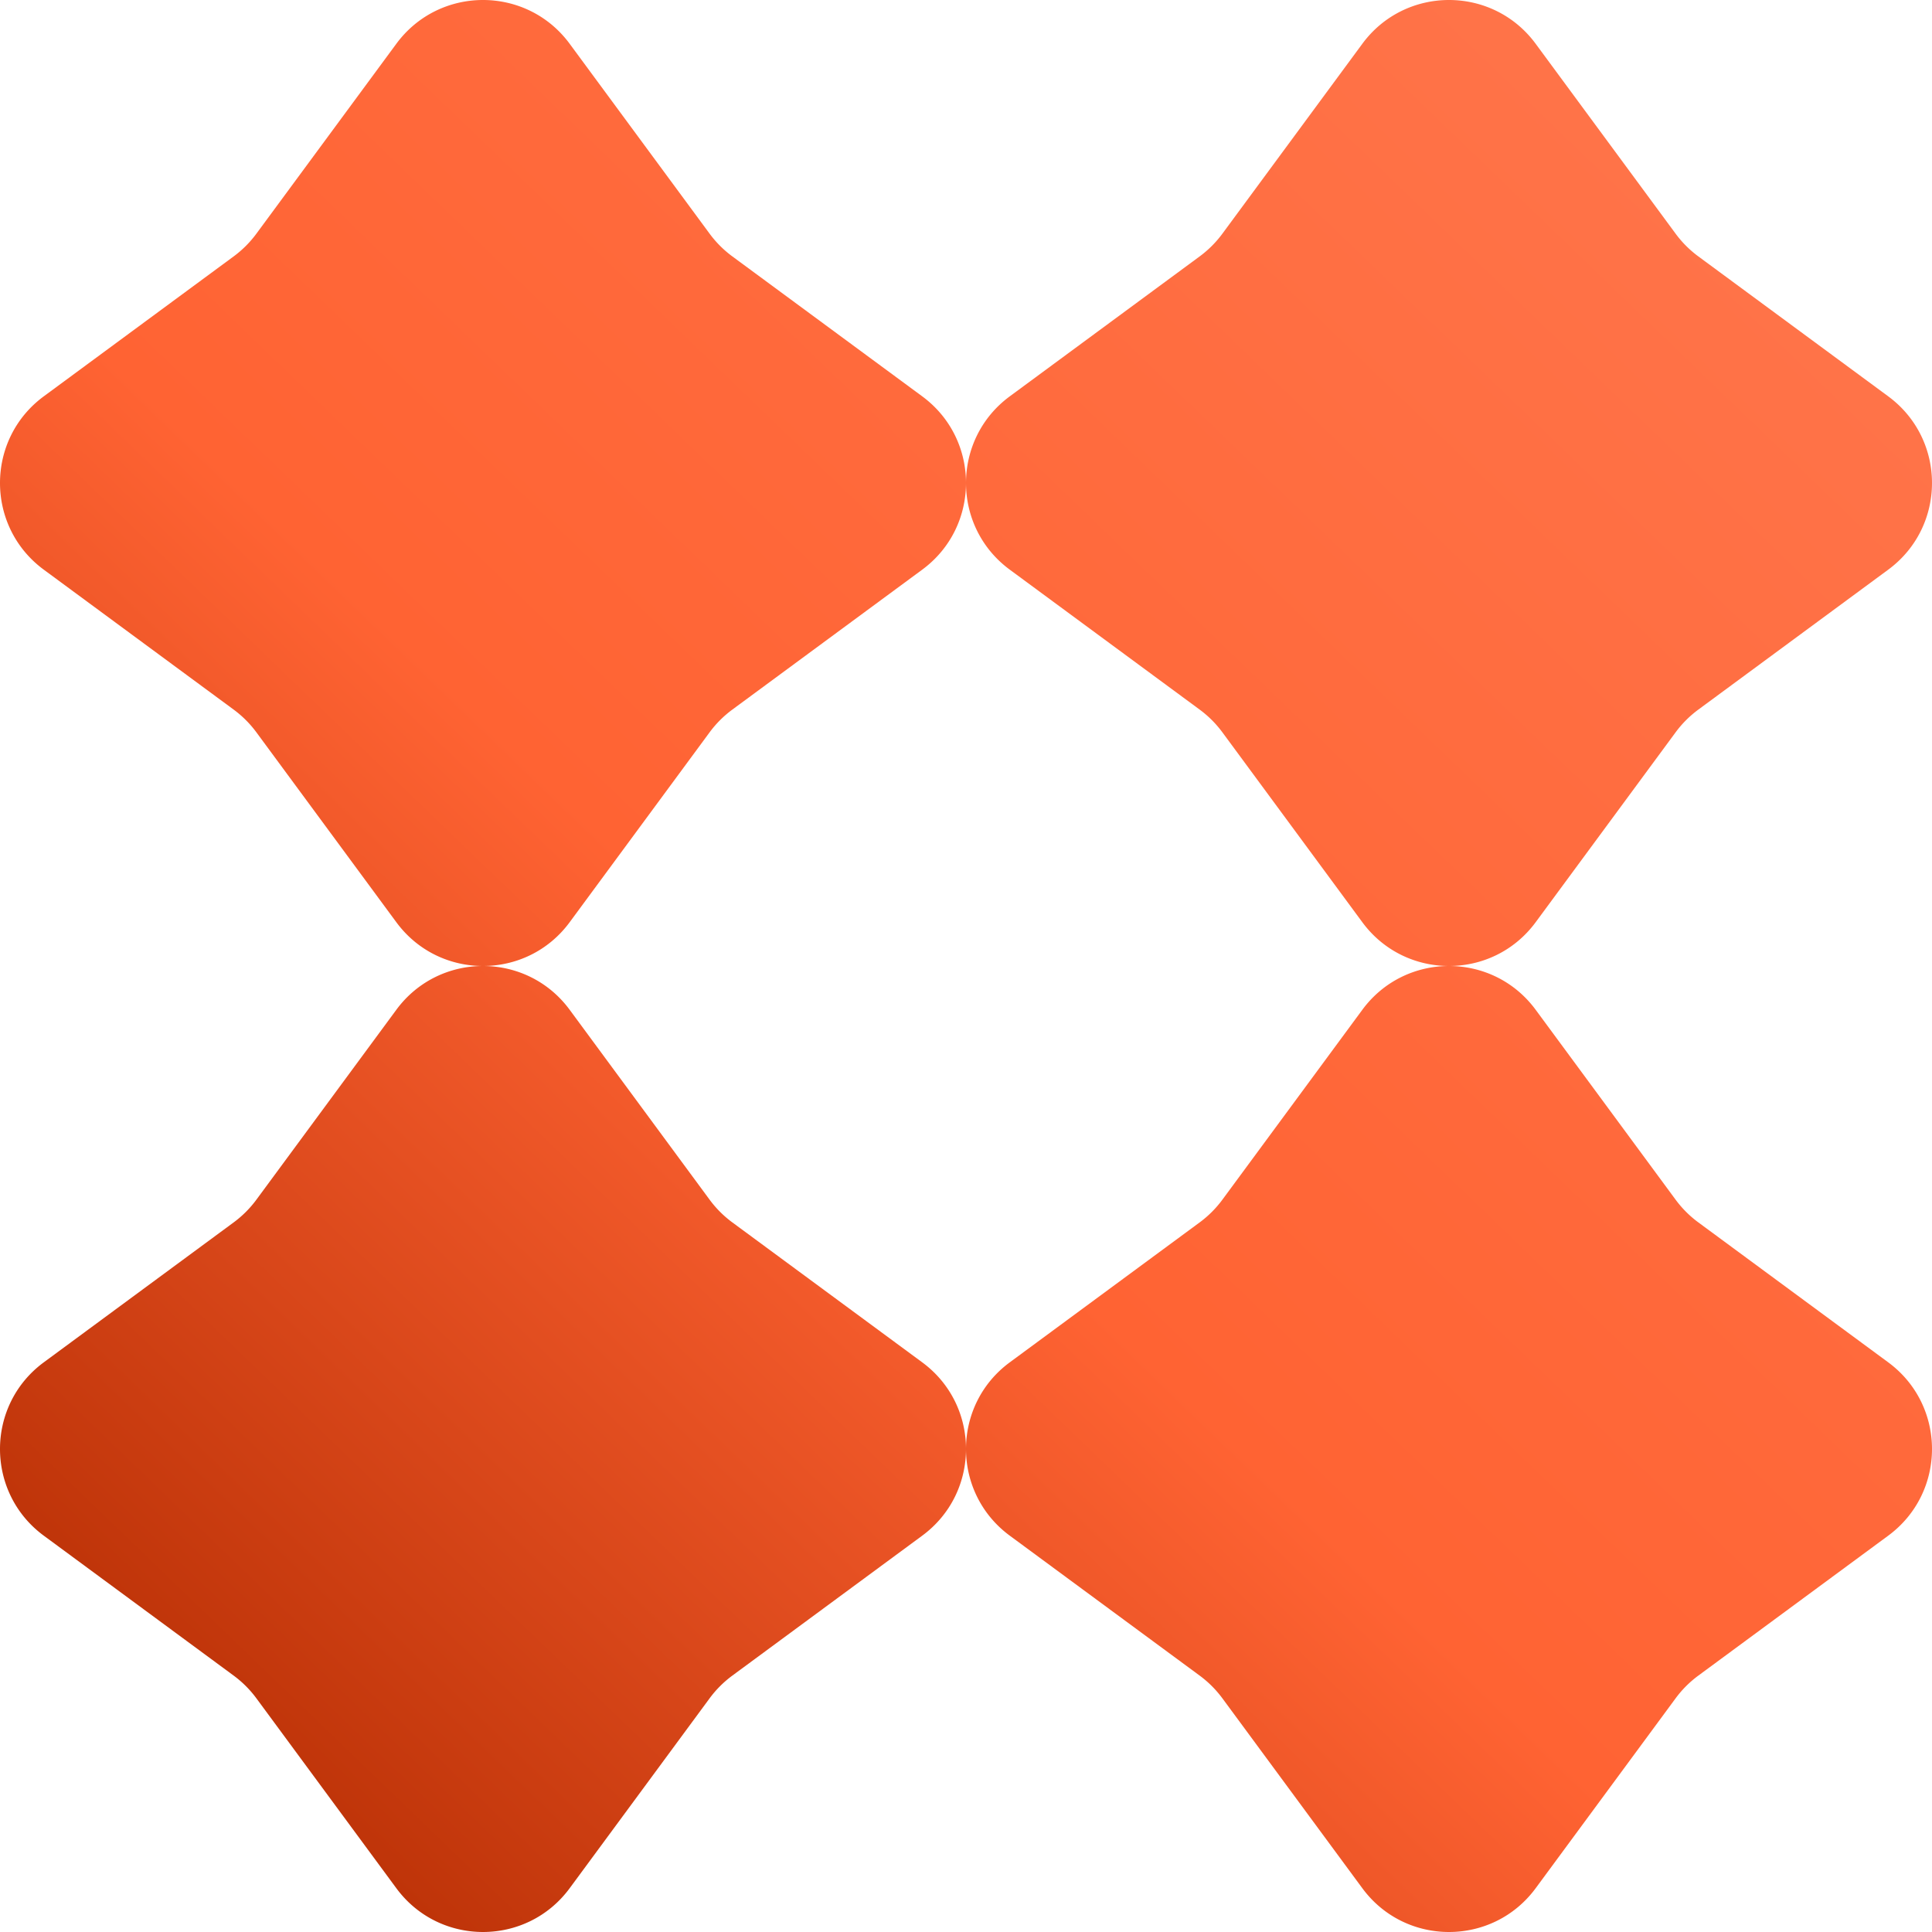
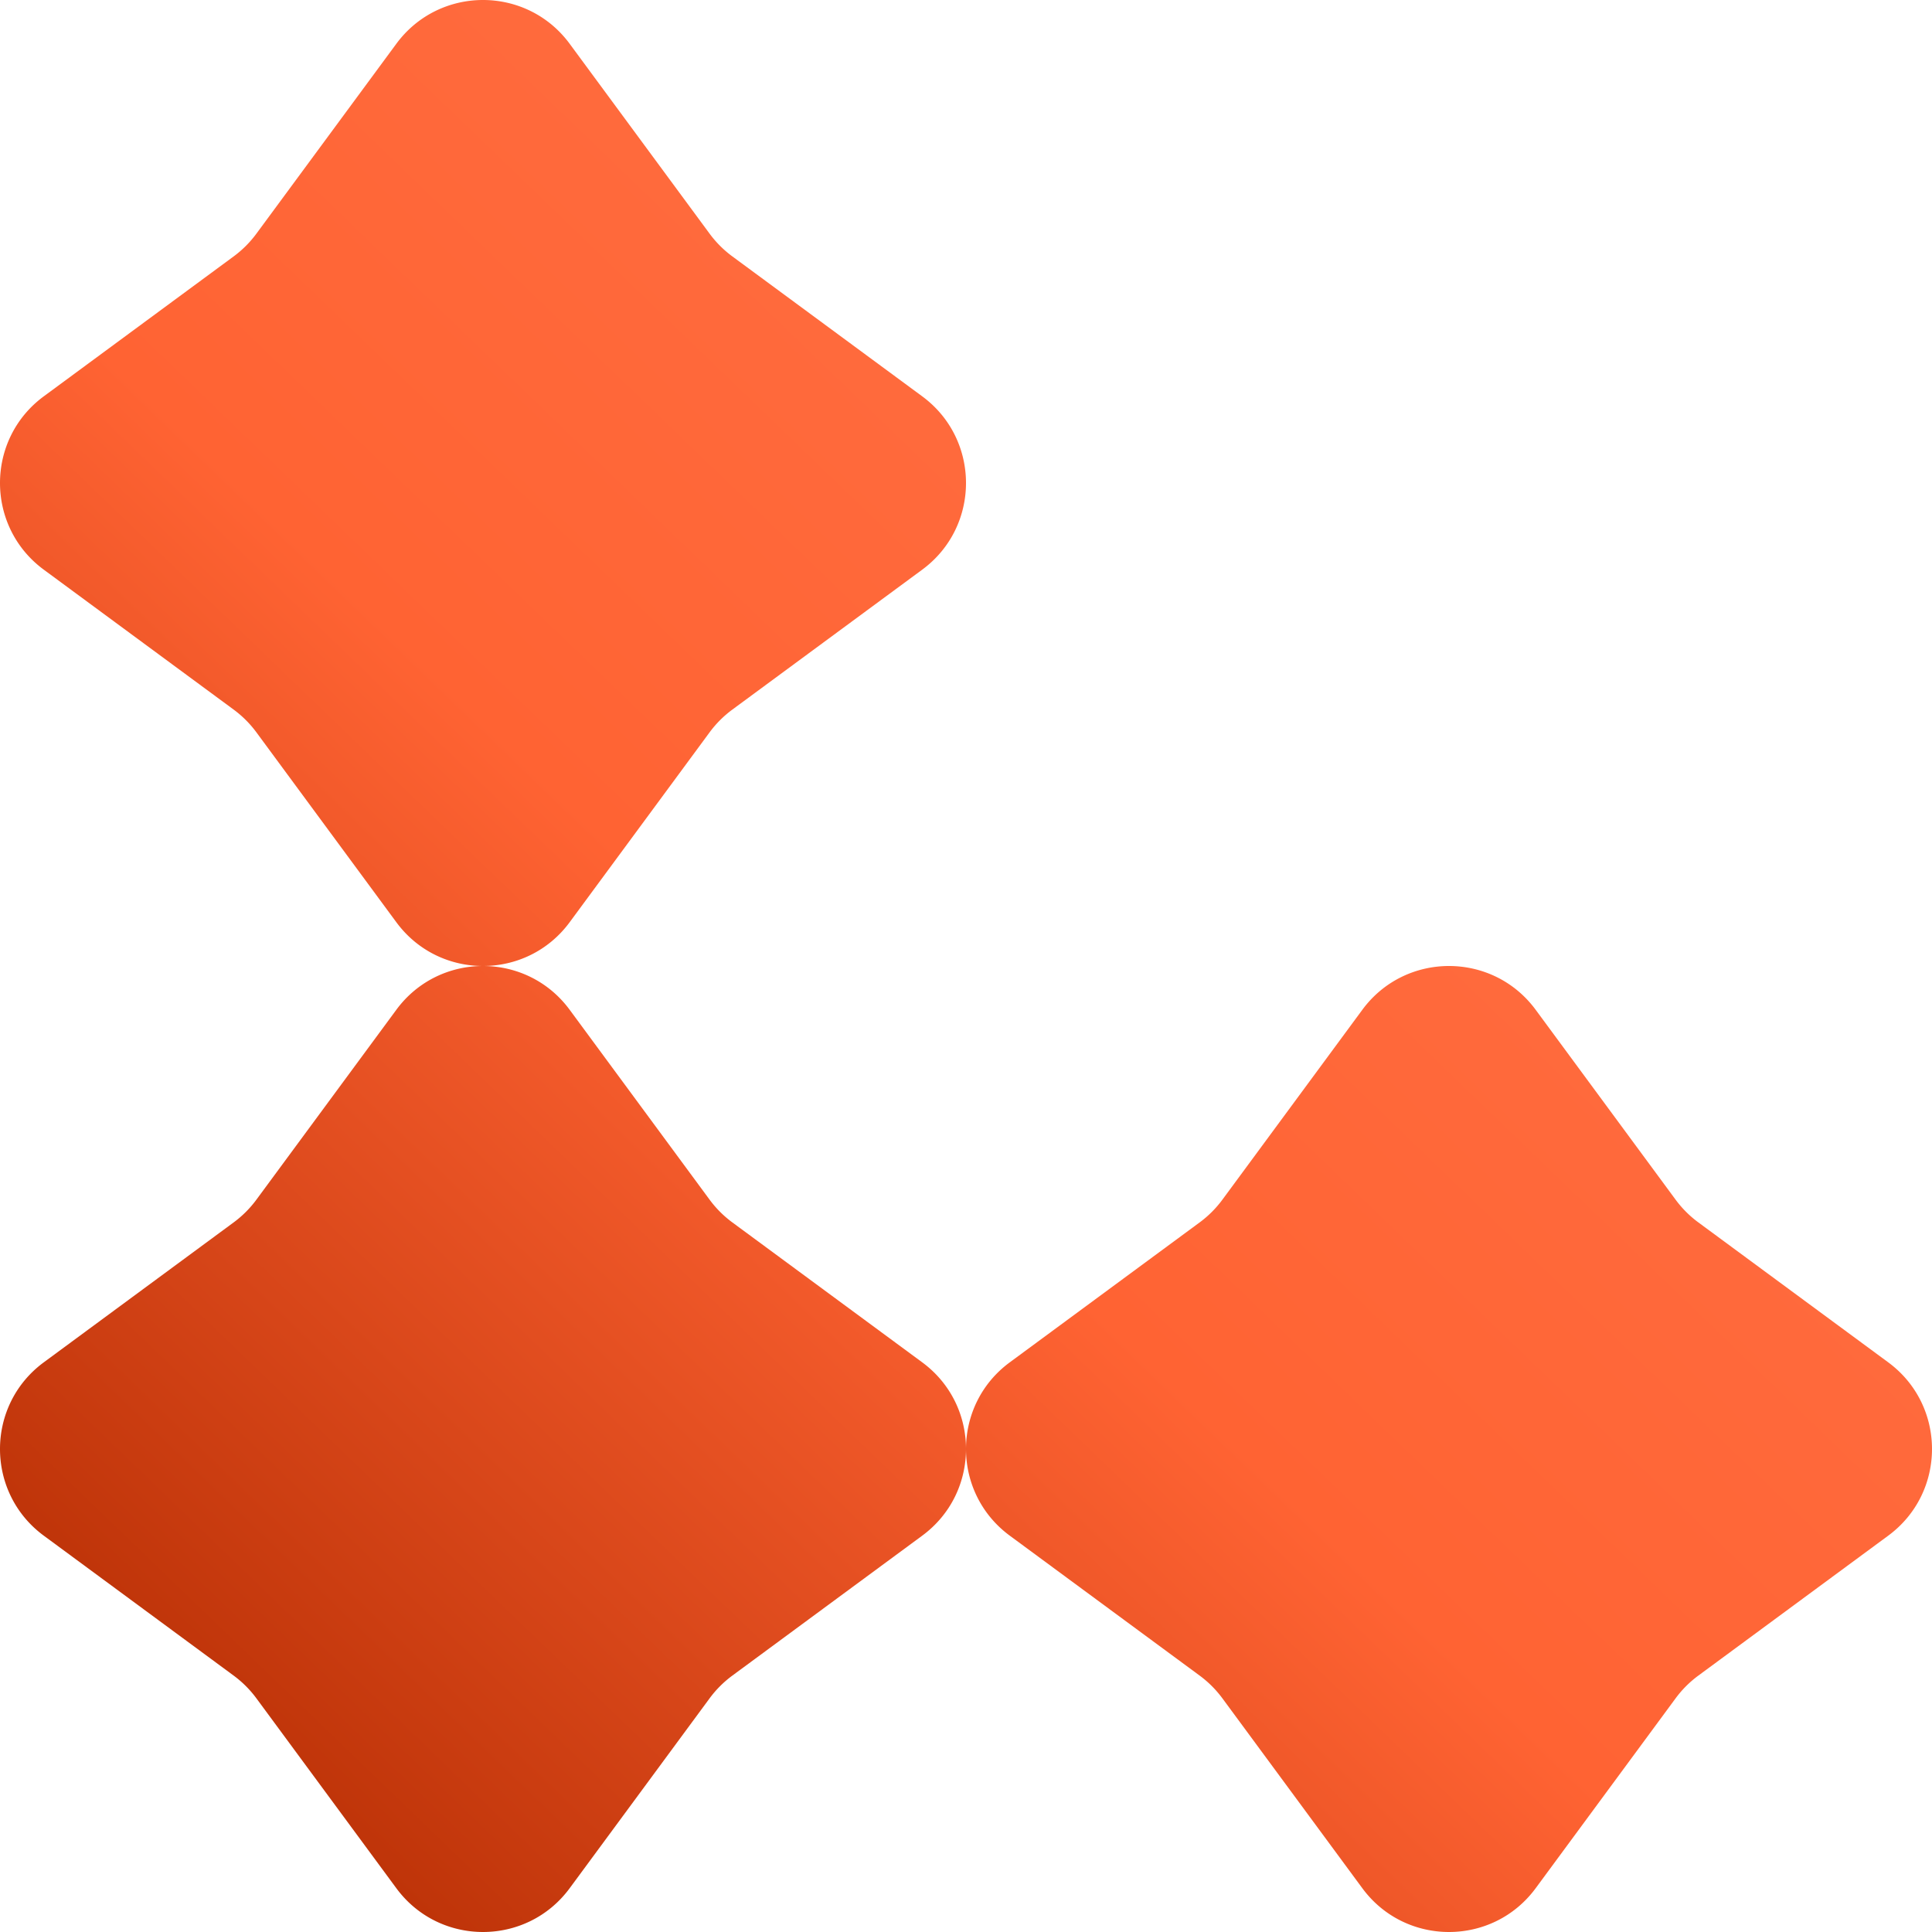
<svg xmlns="http://www.w3.org/2000/svg" width="512" height="512" fill="none">
  <g clip-path="url(#a)">
    <path fill="url(#b)" d="M105.028 11.607c11.405-15.476 34.539-15.476 45.944 0l37.071 50.306a28.532 28.532 0 0 0 6.044 6.044l50.306 37.071c15.476 11.405 15.476 34.539 0 45.944l-50.306 37.071a28.53 28.53 0 0 0-6.044 6.044l-37.071 50.306c-11.405 15.476-34.539 15.476-45.944 0l-37.07-50.306a28.532 28.532 0 0 0-6.045-6.044l-50.306-37.071c-15.476-11.405-15.476-34.539 0-45.944l50.306-37.07a28.532 28.532 0 0 0 6.044-6.045l37.071-50.306Z" />
-     <path fill="url(#c)" d="M361.028 11.607c11.405-15.476 34.539-15.476 45.944 0l37.071 50.306a28.532 28.532 0 0 0 6.044 6.044l50.306 37.071c15.476 11.405 15.476 34.539 0 45.944l-50.306 37.071a28.53 28.53 0 0 0-6.044 6.044l-37.071 50.306c-11.405 15.476-34.539 15.476-45.944 0l-37.071-50.306a28.53 28.53 0 0 0-6.044-6.044l-50.306-37.071c-15.476-11.405-15.476-34.539 0-45.944l50.306-37.07a28.532 28.532 0 0 0 6.044-6.045l37.071-50.306Z" />
    <path fill="url(#d)" d="M105.028 267.607c11.405-15.476 34.539-15.476 45.944 0l37.071 50.306a28.53 28.53 0 0 0 6.044 6.044l50.306 37.071c15.476 11.405 15.476 34.539 0 45.944l-50.306 37.071a28.53 28.53 0 0 0-6.044 6.044l-37.071 50.306c-11.405 15.476-34.539 15.476-45.944 0l-37.07-50.306a28.532 28.532 0 0 0-6.045-6.044l-50.306-37.071c-15.476-11.405-15.476-34.539 0-45.944l50.306-37.071a28.532 28.532 0 0 0 6.044-6.044l37.071-50.306Z" />
    <path fill="url(#e)" d="M361.028 267.607c11.405-15.476 34.539-15.476 45.944 0l37.071 50.306a28.53 28.53 0 0 0 6.044 6.044l50.306 37.071c15.476 11.405 15.476 34.539 0 45.944l-50.306 37.071a28.53 28.53 0 0 0-6.044 6.044l-37.071 50.306c-11.405 15.476-34.539 15.476-45.944 0l-37.071-50.306a28.53 28.53 0 0 0-6.044-6.044l-50.306-37.071c-15.476-11.405-15.476-34.539 0-45.944l50.306-37.071a28.53 28.53 0 0 0 6.044-6.044l37.071-50.306Z" />
  </g>
  <defs>
    <linearGradient id="b" x1="472.478" x2="21.02" y1="22.561" y2="490.968" gradientUnits="userSpaceOnUse">
      <stop stop-color="#FF754B" />
      <stop offset=".553" stop-color="#FF6333" />
      <stop offset="1" stop-color="#B12A00" />
    </linearGradient>
    <linearGradient id="c" x1="472.478" x2="21.02" y1="22.561" y2="490.968" gradientUnits="userSpaceOnUse">
      <stop stop-color="#FF754B" />
      <stop offset=".553" stop-color="#FF6333" />
      <stop offset="1" stop-color="#B12A00" />
    </linearGradient>
    <linearGradient id="d" x1="472.478" x2="21.02" y1="22.561" y2="490.968" gradientUnits="userSpaceOnUse">
      <stop stop-color="#FF754B" />
      <stop offset=".553" stop-color="#FF6333" />
      <stop offset="1" stop-color="#B12A00" />
    </linearGradient>
    <linearGradient id="e" x1="472.478" x2="21.02" y1="22.561" y2="490.968" gradientUnits="userSpaceOnUse">
      <stop stop-color="#FF754B" />
      <stop offset=".553" stop-color="#FF6333" />
      <stop offset="1" stop-color="#B12A00" />
    </linearGradient>
    <clipPath id="a">
      <path fill="#fff" d="M0 0h512v512H0z" />
    </clipPath>
  </defs>
</svg>